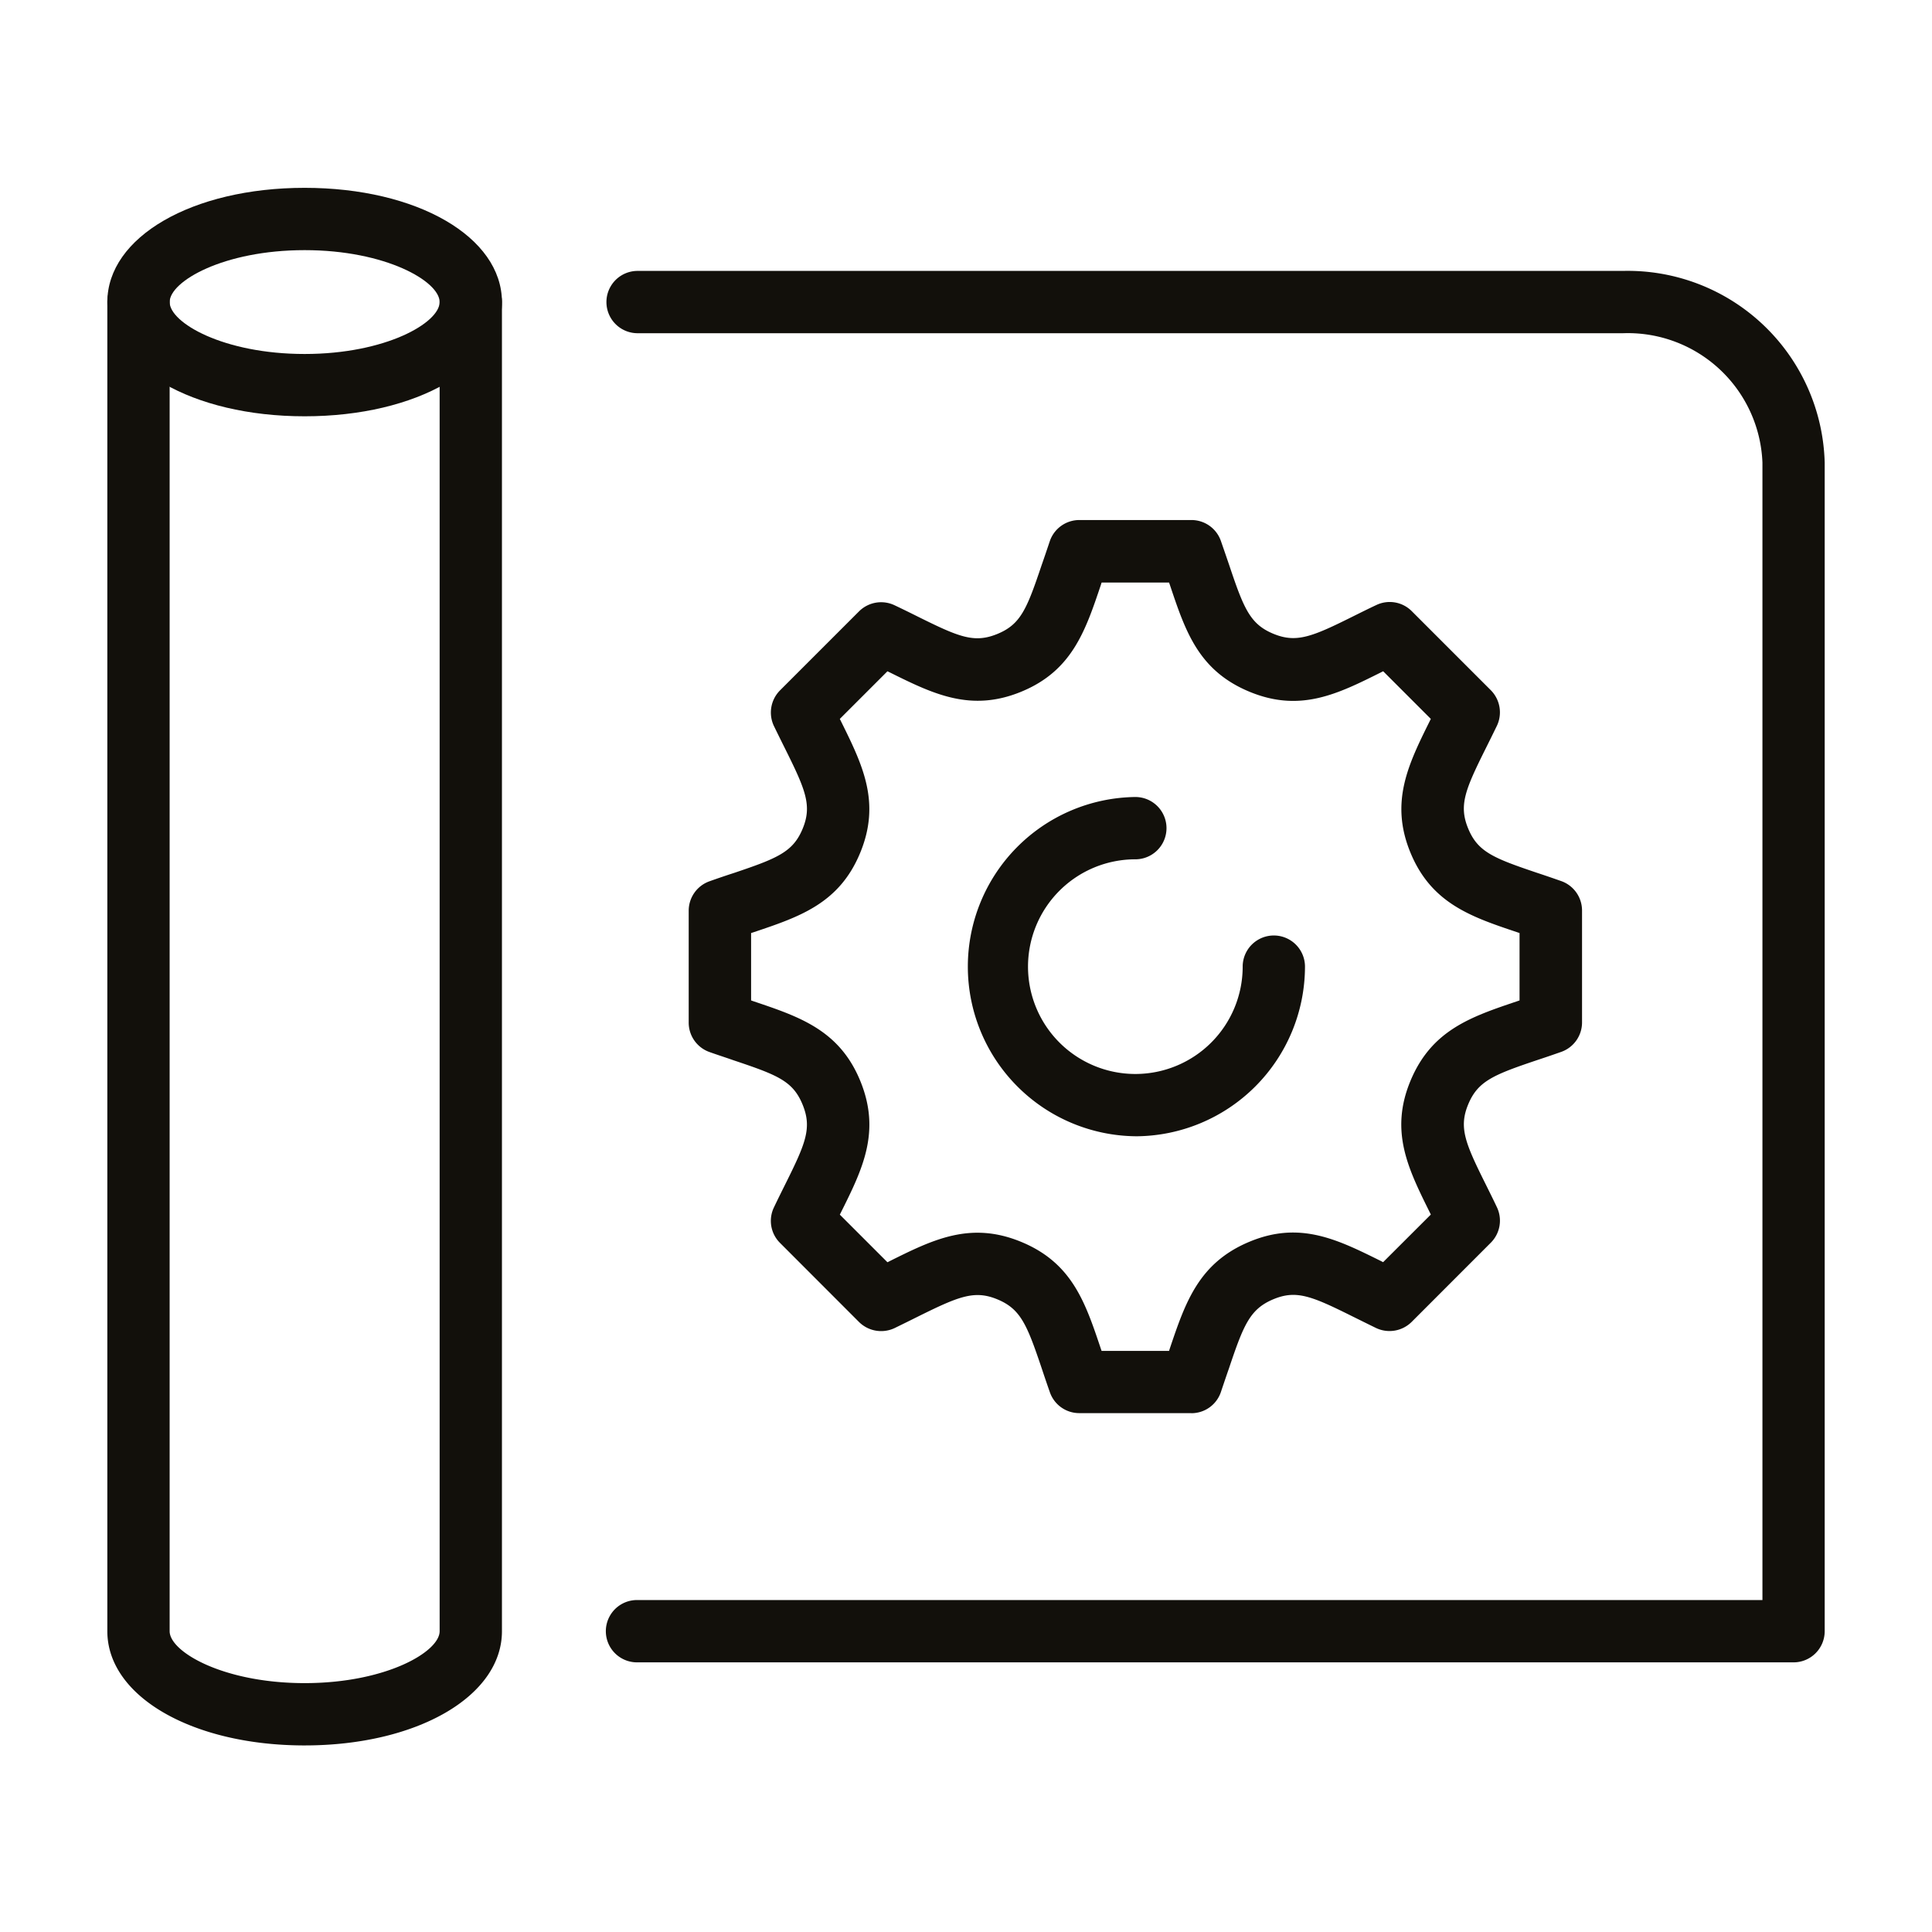
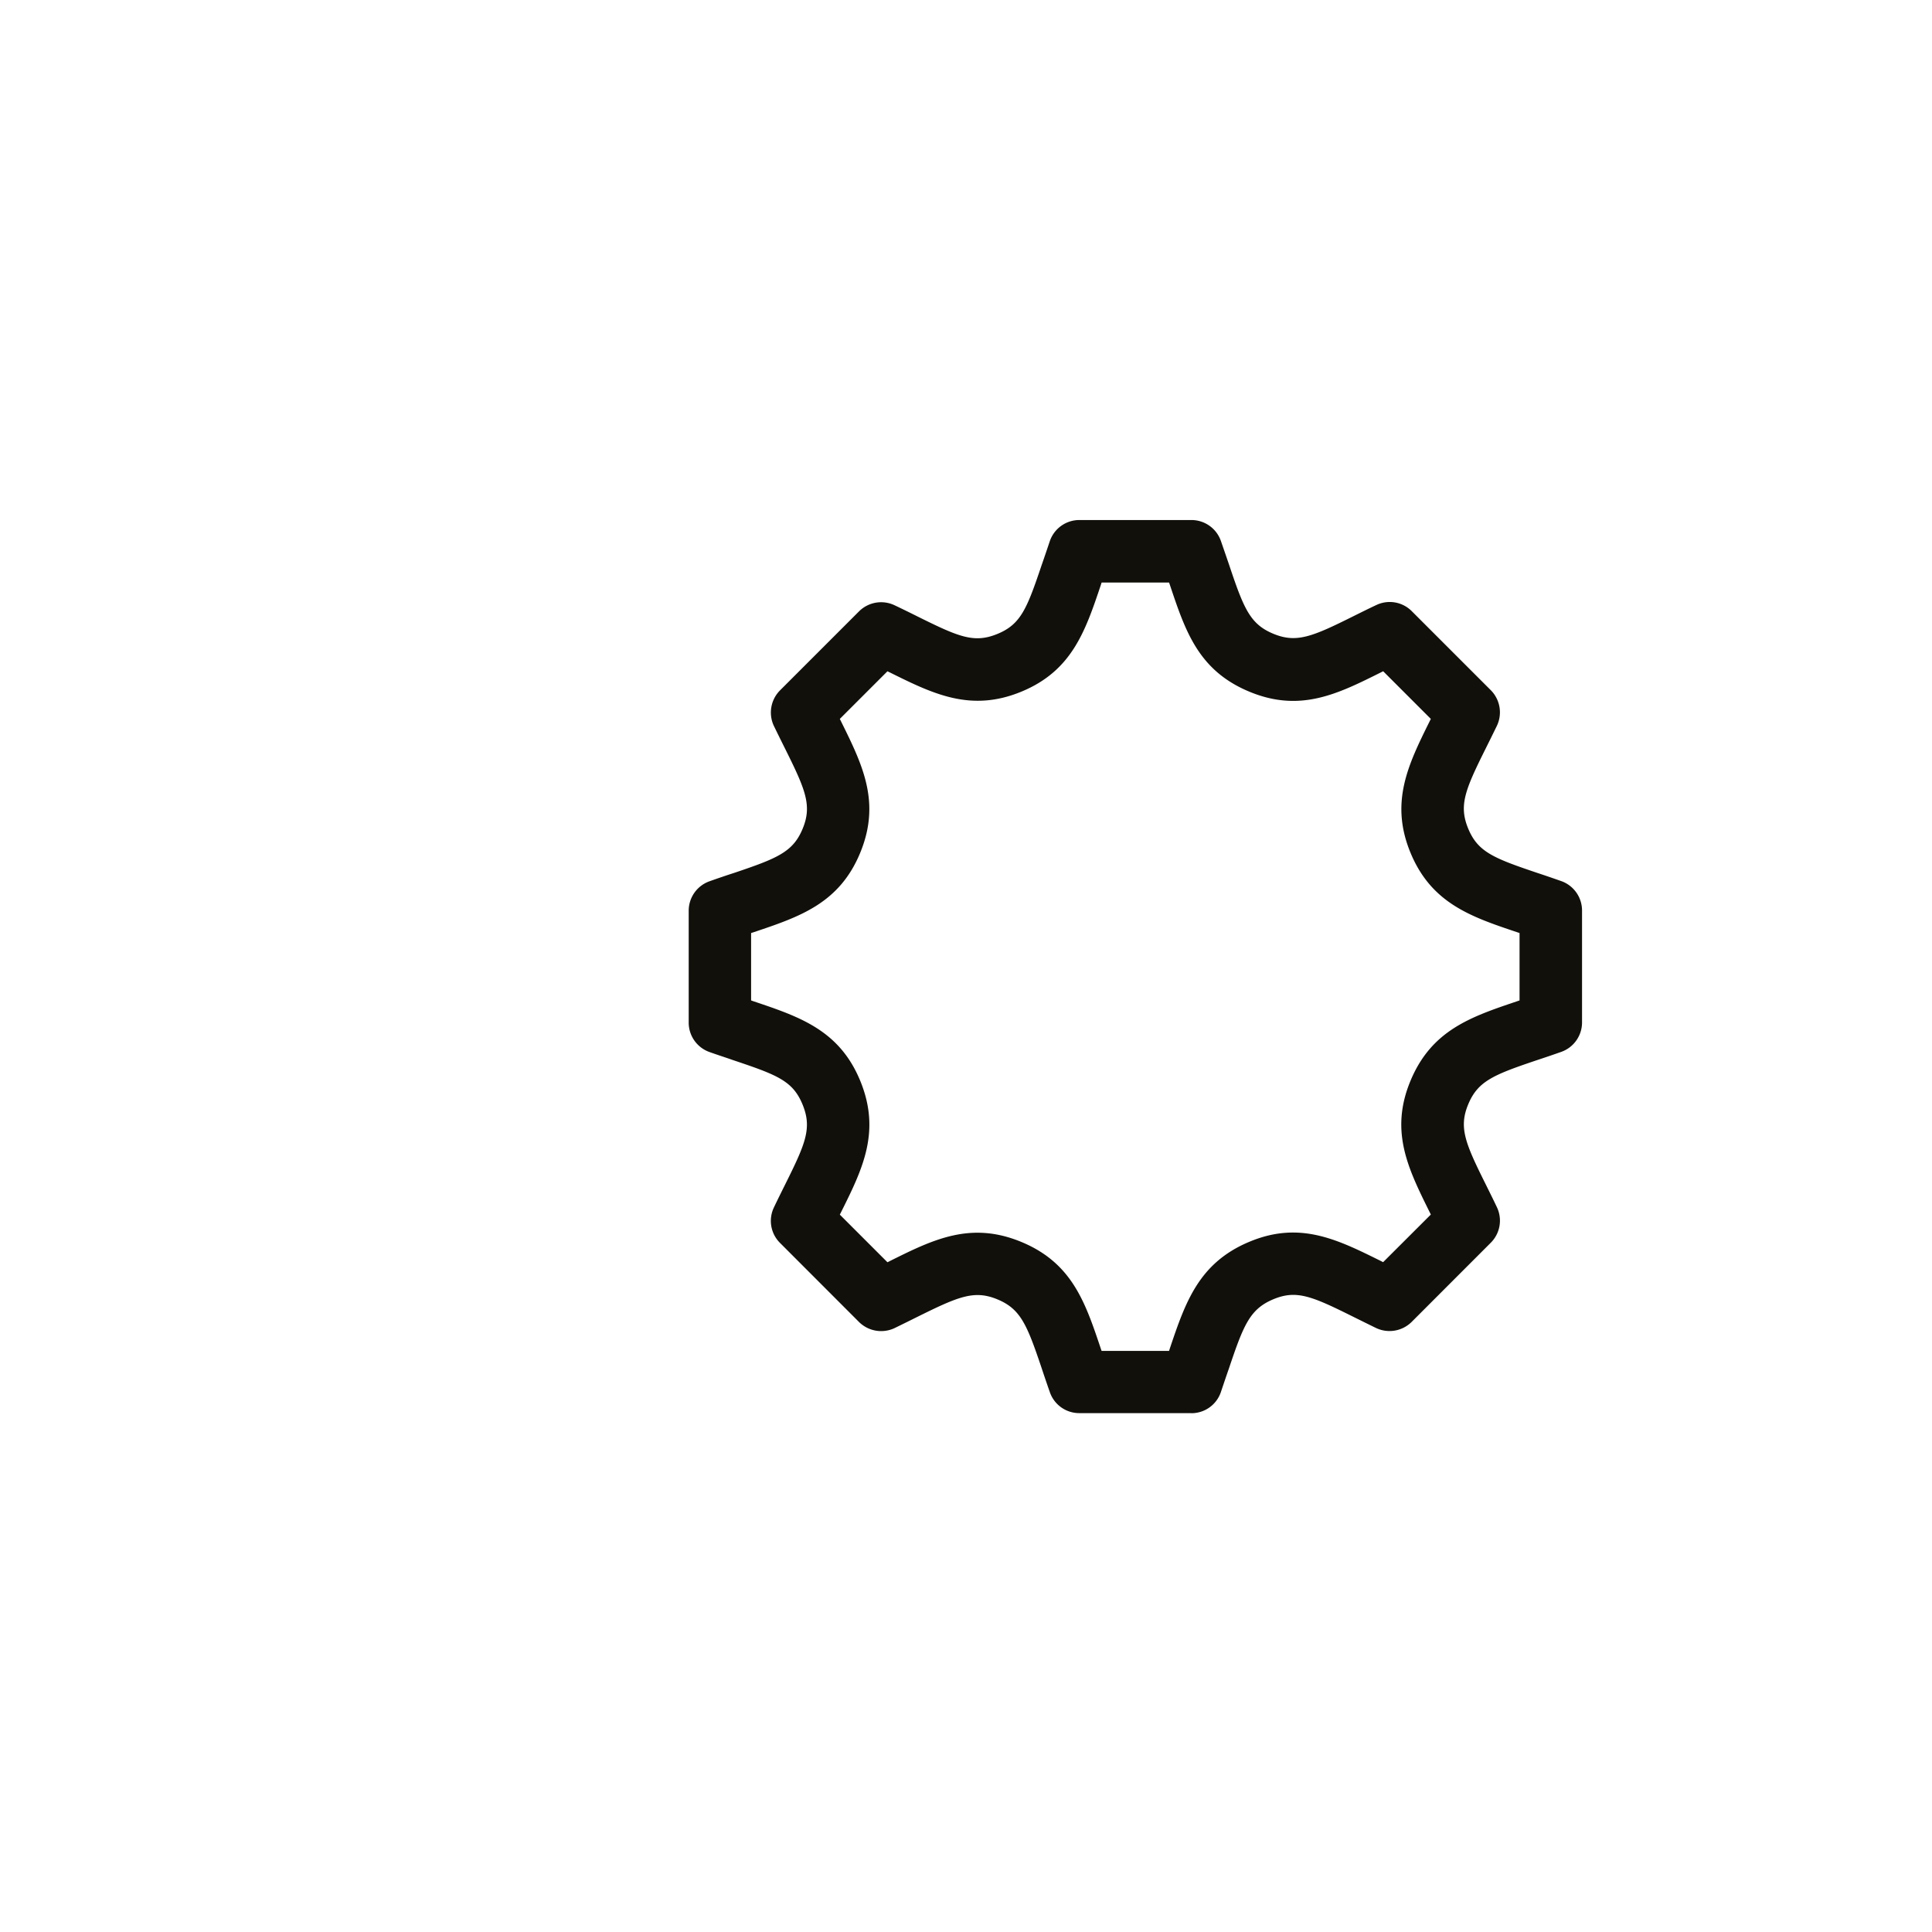
<svg xmlns="http://www.w3.org/2000/svg" id="Icon_2" width="72" height="72" viewBox="0 0 72 72">
  <defs>
    <style>
            .cls-2{fill:#12100b}
        </style>
  </defs>
-   <path id="사각형_12335" data-name="사각형 12335" style="fill:none;opacity:.3" d="M0 0h72v72H0z" />
  <g id="그룹_9823" data-name="그룹 9823" transform="translate(-346.063 -344.46)">
-     <path id="패스_46676" data-name="패스 46676" class="cls-2" d="M400.327 404.315h-43.1a1.161 1.161 0 0 1 0-2.322h41.942v-42.388a5.021 5.021 0 0 0-5.192-4.823h-36.728a1.161 1.161 0 1 1 0-2.322h36.726a7.344 7.344 0 0 1 7.514 7.145v43.549a1.161 1.161 0 0 1-1.161 1.161" transform="translate(12.575 2.096)" />
-     <path id="패스_46677" data-name="패스 46677" class="cls-2" d="M357.416 359.974c-4.192 0-7.353-1.833-7.353-4.257s3.161-4.257 7.353-4.257 7.353 1.83 7.353 4.257-3.161 4.257-7.353 4.257m0-6.192c-3.025 0-5.031 1.164-5.031 1.935s2.006 1.935 5.031 1.935 5.031-1.164 5.031-1.935-2.006-1.935-5.031-1.935" />
-     <path id="패스_46678" data-name="패스 46678" class="cls-2" d="M357.416 407.411c-4.192 0-7.353-1.833-7.353-4.257v-49.533a1.161 1.161 0 1 1 2.322 0v49.533c0 .771 2.006 1.935 5.031 1.935s5.031-1.164 5.031-1.935v-49.533a1.161 1.161 0 1 1 2.322 0v49.533c0 2.424-3.161 4.257-7.353 4.257" transform="translate(0 2.096)" />
    <path id="패스_46679" data-name="패스 46679" class="cls-2" d="M375.787 388.74h-4.167a1.159 1.159 0 0 1-1.1-.771 52.495 52.495 0 0 1-.307-.9c-.548-1.625-.783-2.207-1.647-2.567s-1.449-.111-2.991.653c-.266.133-.548.272-.848.418a1.174 1.174 0 0 1-1.322-.229l-2.947-2.95a1.157 1.157 0 0 1-.226-1.316c.142-.3.285-.585.418-.854.765-1.536 1.012-2.108.65-2.987s-.941-1.1-2.573-1.647c-.282-.1-.582-.195-.895-.307a1.162 1.162 0 0 1-.774-1.1v-4.17a1.164 1.164 0 0 1 .774-1.093c.313-.111.613-.214.9-.306 1.628-.548 2.21-.783 2.57-1.647s.115-1.449-.653-2.991a88.285 88.285 0 0 1-.418-.848 1.171 1.171 0 0 1 .229-1.322l2.947-2.947a1.166 1.166 0 0 1 1.322-.226c.3.142.585.282.851.415 1.542.765 2.111 1.012 2.984.653s1.1-.941 1.65-2.573c.1-.285.2-.582.307-.9a1.163 1.163 0 0 1 1.1-.771h4.167a1.163 1.163 0 0 1 1.1.771c.111.319.214.619.31.9.545 1.628.78 2.207 1.644 2.566s1.449.115 2.994-.656c.263-.13.545-.272.845-.412a1.158 1.158 0 0 1 1.322.226l2.947 2.947a1.171 1.171 0 0 1 .229 1.322c-.146.3-.285.582-.418.848-.768 1.542-1.012 2.121-.653 2.988s.941 1.1 2.573 1.65c.282.093.579.195.895.306a1.164 1.164 0 0 1 .774 1.093v4.17a1.163 1.163 0 0 1-.771 1.1q-.474.167-.9.307c-1.628.548-2.21.783-2.57 1.647s-.115 1.446.65 2.981c.133.269.276.554.421.861a1.163 1.163 0 0 1-.229 1.316L384 385.341a1.171 1.171 0 0 1-1.322.229c-.307-.149-.591-.291-.861-.424-1.536-.765-2.108-1.006-2.963-.653-.879.365-1.115.95-1.662 2.579-.1.285-.2.582-.307.9a1.159 1.159 0 0 1-1.1.771m-3.34-2.322h2.514l.028-.087c.579-1.715 1.074-3.192 2.969-3.981 1.876-.783 3.272-.087 4.891.715l.09.046 1.777-1.774c-.012-.031-.028-.059-.043-.09-.8-1.616-1.5-3.012-.712-4.9s2.257-2.381 3.972-2.959l.09-.031v-2.511l-.09-.031c-1.712-.573-3.192-1.074-3.972-2.957s-.09-3.288.715-4.91c.012-.028.028-.053.04-.083l-1.774-1.774c-.025.009-.053.025-.077.037-1.619.808-3.018 1.511-4.916.721s-2.381-2.26-2.956-3.975l-.031-.09h-2.514l-.028.087c-.576 1.715-1.074 3.2-2.96 3.978s-3.288.087-4.91-.718l-.084-.04-1.774 1.774c.012.031.028.056.04.083.8 1.619 1.5 3.018.718 4.91s-2.263 2.384-3.978 2.96l-.087.028v2.511l.087.031c1.715.576 3.2 1.074 3.978 2.959.783 1.9.087 3.3-.718 4.913l-.04.08 1.774 1.774a.661.661 0 0 0 .081-.04c1.622-.808 3.021-1.5 4.913-.715s2.381 2.257 2.957 3.972l.031.09m16.736-12.235z" transform="translate(14.671 8.383)" />
-     <path id="패스_46680" data-name="패스 46680" class="cls-2" d="M366.718 371.436a6.322 6.322 0 0 1 0-12.643 1.161 1.161 0 0 1 0 2.322 4 4 0 1 0 4 4 1.161 1.161 0 1 1 2.322 0 6.331 6.331 0 0 1-6.322 6.322" transform="translate(21.656 15.369)" />
  </g>
</svg>